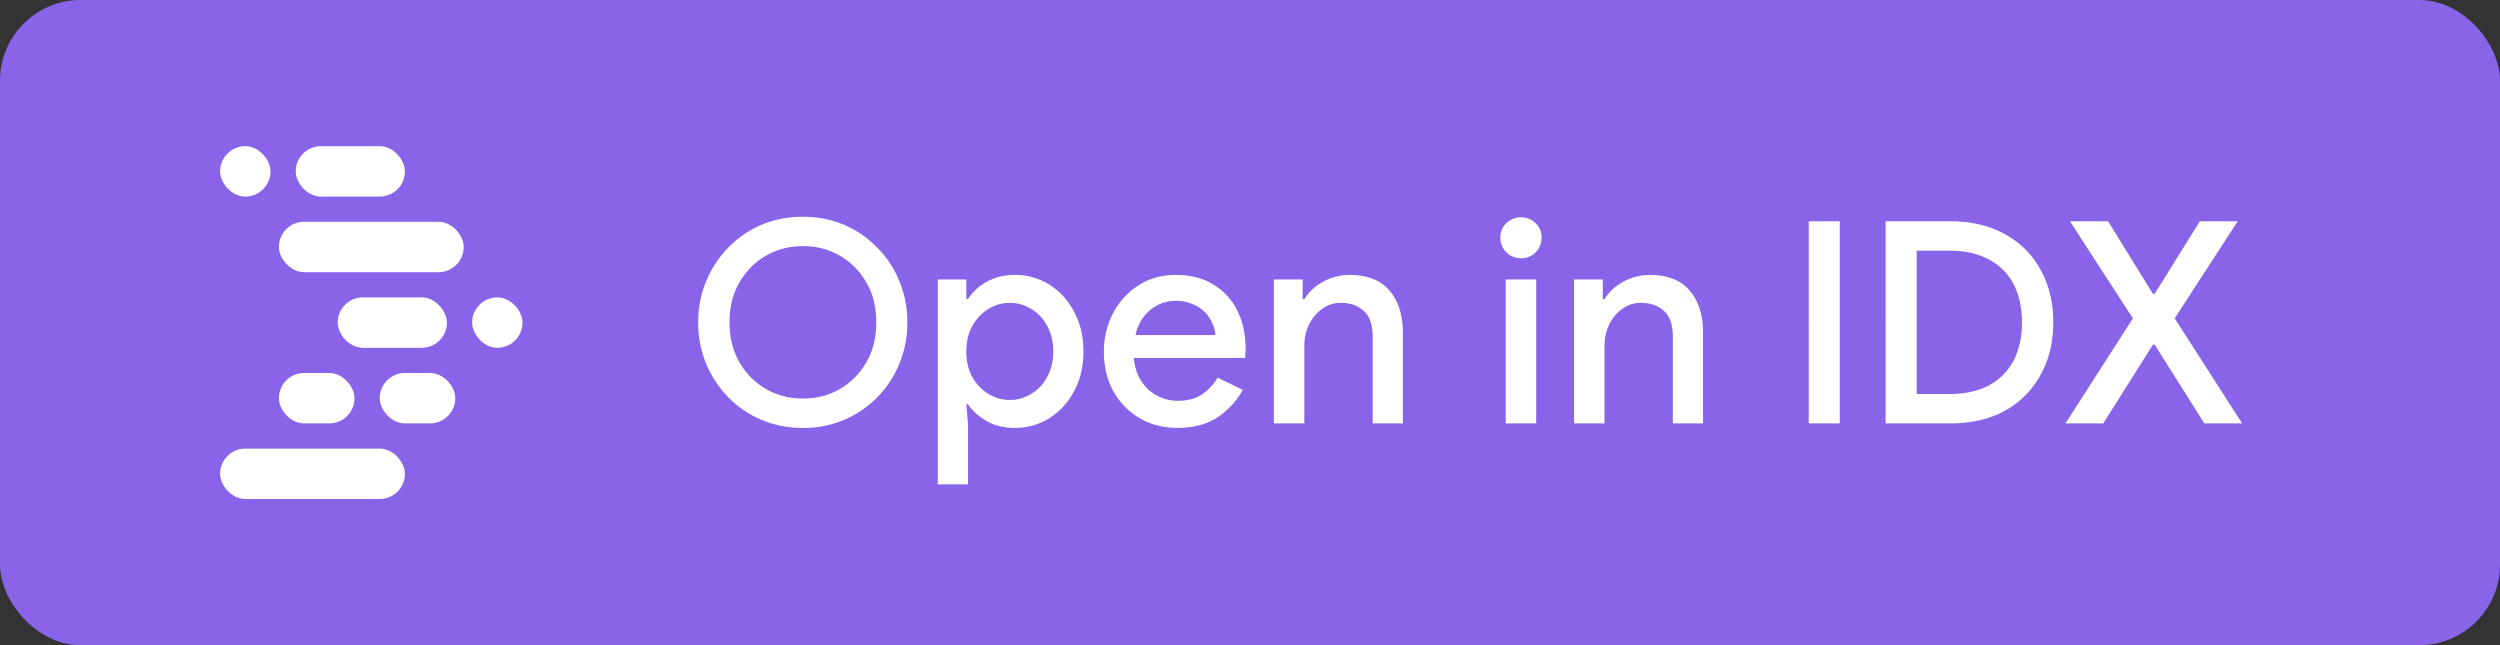
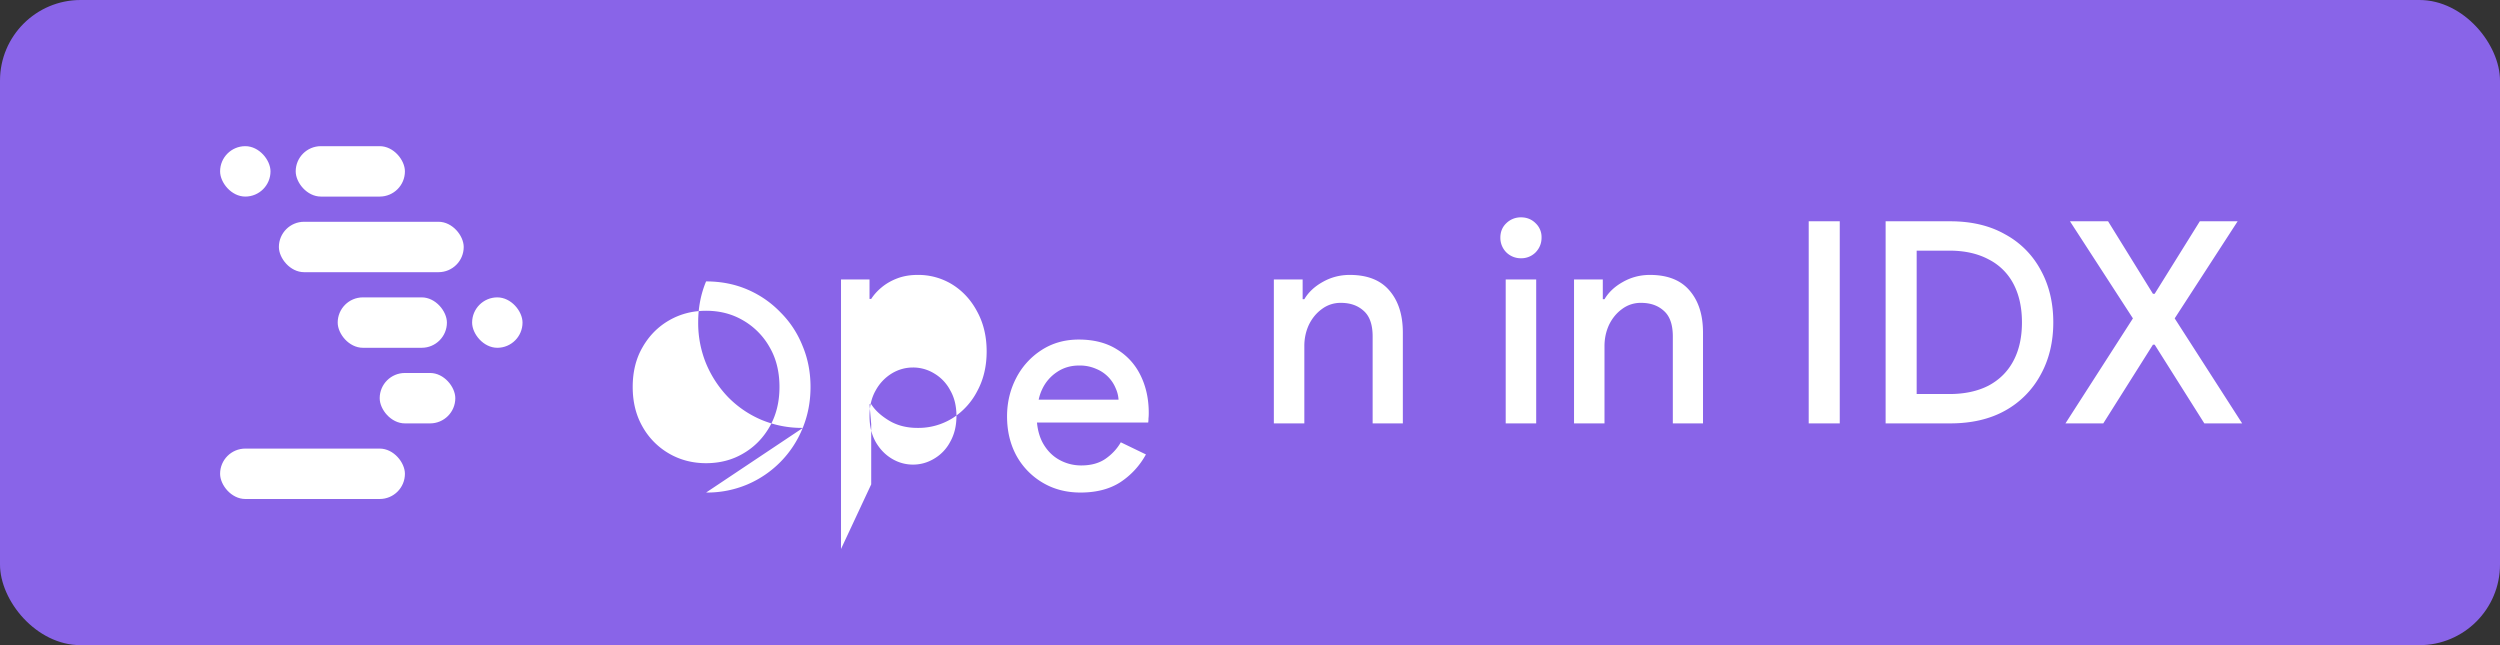
<svg xmlns="http://www.w3.org/2000/svg" width="124" height="32" fill="none">
  <rect width="100%" height="100%" fill="#333333" stroke="none" />
  <rect width="124" height="32" fill="#8964E8" rx="4" />
  <rect width="9.167" height="2.5" x="10.917" y="22.25" fill="#fff" rx="1.25" />
  <rect width="3.75" height="2.5" x="18.833" y="18.5" fill="#fff" rx="1.25" />
-   <rect width="3.75" height="2.5" x="13.833" y="18.5" fill="#fff" rx="1.25" />
  <rect width="5.417" height="2.5" x="16.75" y="14.75" fill="#fff" rx="1.25" />
  <rect width="2.5" height="2.5" x="23.417" y="14.75" fill="#fff" rx="1.25" />
  <rect width="9.167" height="2.5" x="13.833" y="11" fill="#fff" rx="1.25" />
  <rect width="5.417" height="2.5" x="14.667" y="7.25" fill="#fff" rx="1.25" />
  <rect width="2.5" height="2.5" x="10.917" y="7.25" fill="#fff" rx="1.25" />
-   <path fill="#fff" d="M39.824 21.224a5.2 5.2 0 0 1-2.072-.406 5.1 5.1 0 0 1-1.638-1.12 5.4 5.4 0 0 1-1.092-1.666 5.3 5.3 0 0 1-.392-2.044q0-1.092.392-2.03a5.2 5.2 0 0 1 1.092-1.666 5 5 0 0 1 1.638-1.134 5.2 5.2 0 0 1 2.072-.406q1.12 0 2.058.406a5 5 0 0 1 1.638 1.134q.714.714 1.092 1.666.392.938.392 2.03 0 1.093-.392 2.044a5.116 5.116 0 0 1-2.73 2.786 5.1 5.1 0 0 1-2.058.406m0-1.456q1.022 0 1.834-.476.826-.475 1.316-1.33.49-.854.49-1.974 0-1.134-.49-1.974a3.53 3.53 0 0 0-1.316-1.33q-.812-.476-1.834-.476-1.008 0-1.834.476-.826.475-1.316 1.33-.49.84-.49 1.974 0 1.12.49 1.974a3.53 3.53 0 0 0 1.316 1.33q.825.476 1.834.476m6.692 4.256V13.86h1.414v.966h.084q.197-.308.518-.574.337-.28.784-.448.449-.168.994-.168a3.2 3.2 0 0 1 1.75.49q.771.49 1.218 1.344.462.855.462 1.96t-.462 1.96a3.47 3.47 0 0 1-1.218 1.344 3.2 3.2 0 0 1-1.75.49q-.81 0-1.414-.364-.6-.364-.882-.812h-.084l.084.994v2.982zm3.57-4.186q.561 0 1.05-.294a2.1 2.1 0 0 0 .798-.84q.308-.546.308-1.274 0-.743-.308-1.274a2.1 2.1 0 0 0-.798-.84 2 2 0 0 0-1.05-.294q-.56 0-1.05.294a2.24 2.24 0 0 0-.798.84q-.308.533-.308 1.274 0 .742.308 1.288.309.532.798.826t1.05.294m8.306 1.386q-1.05 0-1.876-.49a3.53 3.53 0 0 1-1.302-1.344q-.462-.855-.462-1.946 0-1.021.448-1.89a3.6 3.6 0 0 1 1.246-1.386q.812-.532 1.862-.532 1.106 0 1.876.476.785.475 1.19 1.302.406.825.406 1.862 0 .154-.014.28 0 .126-.014.196h-5.516q.056.588.294 1.022.308.547.812.826.504.28 1.092.28.714 0 1.19-.322.49-.337.77-.826l1.246.602a3.86 3.86 0 0 1-1.26 1.372q-.798.518-1.988.518m-2.072-4.606h3.962a1.6 1.6 0 0 0-.14-.56 1.754 1.754 0 0 0-.966-.966 2 2 0 0 0-.854-.168q-.616 0-1.092.322a2.06 2.06 0 0 0-.742.868q-.112.238-.168.504M63.183 21v-7.14h1.428v.98h.084q.307-.518.91-.854.615-.35 1.344-.35 1.315 0 1.974.784.657.77.658 2.072V21h-1.498v-4.312q0-.869-.434-1.26-.435-.405-1.134-.406a1.53 1.53 0 0 0-.952.308q-.406.294-.644.784-.225.49-.224 1.05V21zm11.5 0v-7.14h1.512V21zm.756-8.19a1.02 1.02 0 0 1-.727-.294 1.02 1.02 0 0 1-.294-.728q0-.434.293-.714a1.02 1.02 0 0 1 .728-.294q.435 0 .729.294a.94.94 0 0 1 .293.714q0 .42-.293.728a1 1 0 0 1-.729.294M78.072 21v-7.14h1.427v.98h.085q.307-.518.91-.854.615-.35 1.344-.35 1.315 0 1.974.784.657.77.657 2.072V21h-1.497v-4.312q0-.869-.434-1.26-.435-.405-1.135-.406a1.53 1.53 0 0 0-.952.308q-.405.294-.643.784-.225.49-.225 1.05V21zm11.64 0V10.976h1.54V21zm3.815 0V10.976h3.206q1.582 0 2.716.644a4.34 4.34 0 0 1 1.764 1.764q.63 1.134.63 2.604t-.63 2.604a4.43 4.43 0 0 1-1.764 1.778q-1.135.63-2.716.63zm1.54-1.456h1.624q1.133 0 1.946-.42.811-.434 1.232-1.232t.42-1.904-.42-1.904a2.83 2.83 0 0 0-1.232-1.218q-.812-.434-1.946-.434h-1.624zm7.604-8.568h1.89l2.226 3.598h.084l2.24-3.598h1.876l-3.122 4.816L111.211 21h-1.876l-2.464-3.906h-.084L104.323 21h-1.876l3.346-5.208z" />
+   <path fill="#fff" d="M39.824 21.224a5.2 5.2 0 0 1-2.072-.406 5.1 5.1 0 0 1-1.638-1.12 5.4 5.4 0 0 1-1.092-1.666 5.3 5.3 0 0 1-.392-2.044q0-1.092.392-2.03q1.12 0 2.058.406a5 5 0 0 1 1.638 1.134q.714.714 1.092 1.666.392.938.392 2.03 0 1.093-.392 2.044a5.116 5.116 0 0 1-2.73 2.786 5.1 5.1 0 0 1-2.058.406m0-1.456q1.022 0 1.834-.476.826-.475 1.316-1.33.49-.854.49-1.974 0-1.134-.49-1.974a3.53 3.53 0 0 0-1.316-1.33q-.812-.476-1.834-.476-1.008 0-1.834.476-.826.475-1.316 1.33-.49.84-.49 1.974 0 1.12.49 1.974a3.53 3.53 0 0 0 1.316 1.33q.825.476 1.834.476m6.692 4.256V13.86h1.414v.966h.084q.197-.308.518-.574.337-.28.784-.448.449-.168.994-.168a3.2 3.2 0 0 1 1.75.49q.771.49 1.218 1.344.462.855.462 1.96t-.462 1.96a3.47 3.47 0 0 1-1.218 1.344 3.2 3.2 0 0 1-1.75.49q-.81 0-1.414-.364-.6-.364-.882-.812h-.084l.084.994v2.982zm3.57-4.186q.561 0 1.05-.294a2.1 2.1 0 0 0 .798-.84q.308-.546.308-1.274 0-.743-.308-1.274a2.1 2.1 0 0 0-.798-.84 2 2 0 0 0-1.05-.294q-.56 0-1.05.294a2.24 2.24 0 0 0-.798.84q-.308.533-.308 1.274 0 .742.308 1.288.309.532.798.826t1.05.294m8.306 1.386q-1.05 0-1.876-.49a3.53 3.53 0 0 1-1.302-1.344q-.462-.855-.462-1.946 0-1.021.448-1.89a3.6 3.6 0 0 1 1.246-1.386q.812-.532 1.862-.532 1.106 0 1.876.476.785.475 1.19 1.302.406.825.406 1.862 0 .154-.014.28 0 .126-.014.196h-5.516q.056.588.294 1.022.308.547.812.826.504.28 1.092.28.714 0 1.19-.322.49-.337.77-.826l1.246.602a3.86 3.86 0 0 1-1.26 1.372q-.798.518-1.988.518m-2.072-4.606h3.962a1.6 1.6 0 0 0-.14-.56 1.754 1.754 0 0 0-.966-.966 2 2 0 0 0-.854-.168q-.616 0-1.092.322a2.06 2.06 0 0 0-.742.868q-.112.238-.168.504M63.183 21v-7.14h1.428v.98h.084q.307-.518.91-.854.615-.35 1.344-.35 1.315 0 1.974.784.657.77.658 2.072V21h-1.498v-4.312q0-.869-.434-1.26-.435-.405-1.134-.406a1.53 1.53 0 0 0-.952.308q-.406.294-.644.784-.225.49-.224 1.05V21zm11.5 0v-7.14h1.512V21zm.756-8.19a1.02 1.02 0 0 1-.727-.294 1.02 1.02 0 0 1-.294-.728q0-.434.293-.714a1.02 1.02 0 0 1 .728-.294q.435 0 .729.294a.94.94 0 0 1 .293.714q0 .42-.293.728a1 1 0 0 1-.729.294M78.072 21v-7.14h1.427v.98h.085q.307-.518.91-.854.615-.35 1.344-.35 1.315 0 1.974.784.657.77.657 2.072V21h-1.497v-4.312q0-.869-.434-1.26-.435-.405-1.135-.406a1.53 1.53 0 0 0-.952.308q-.405.294-.643.784-.225.49-.225 1.05V21zm11.64 0V10.976h1.54V21zm3.815 0V10.976h3.206q1.582 0 2.716.644a4.34 4.34 0 0 1 1.764 1.764q.63 1.134.63 2.604t-.63 2.604a4.43 4.43 0 0 1-1.764 1.778q-1.135.63-2.716.63zm1.54-1.456h1.624q1.133 0 1.946-.42.811-.434 1.232-1.232t.42-1.904-.42-1.904a2.83 2.83 0 0 0-1.232-1.218q-.812-.434-1.946-.434h-1.624zm7.604-8.568h1.89l2.226 3.598h.084l2.24-3.598h1.876l-3.122 4.816L111.211 21h-1.876l-2.464-3.906h-.084L104.323 21h-1.876l3.346-5.208z" />
</svg>